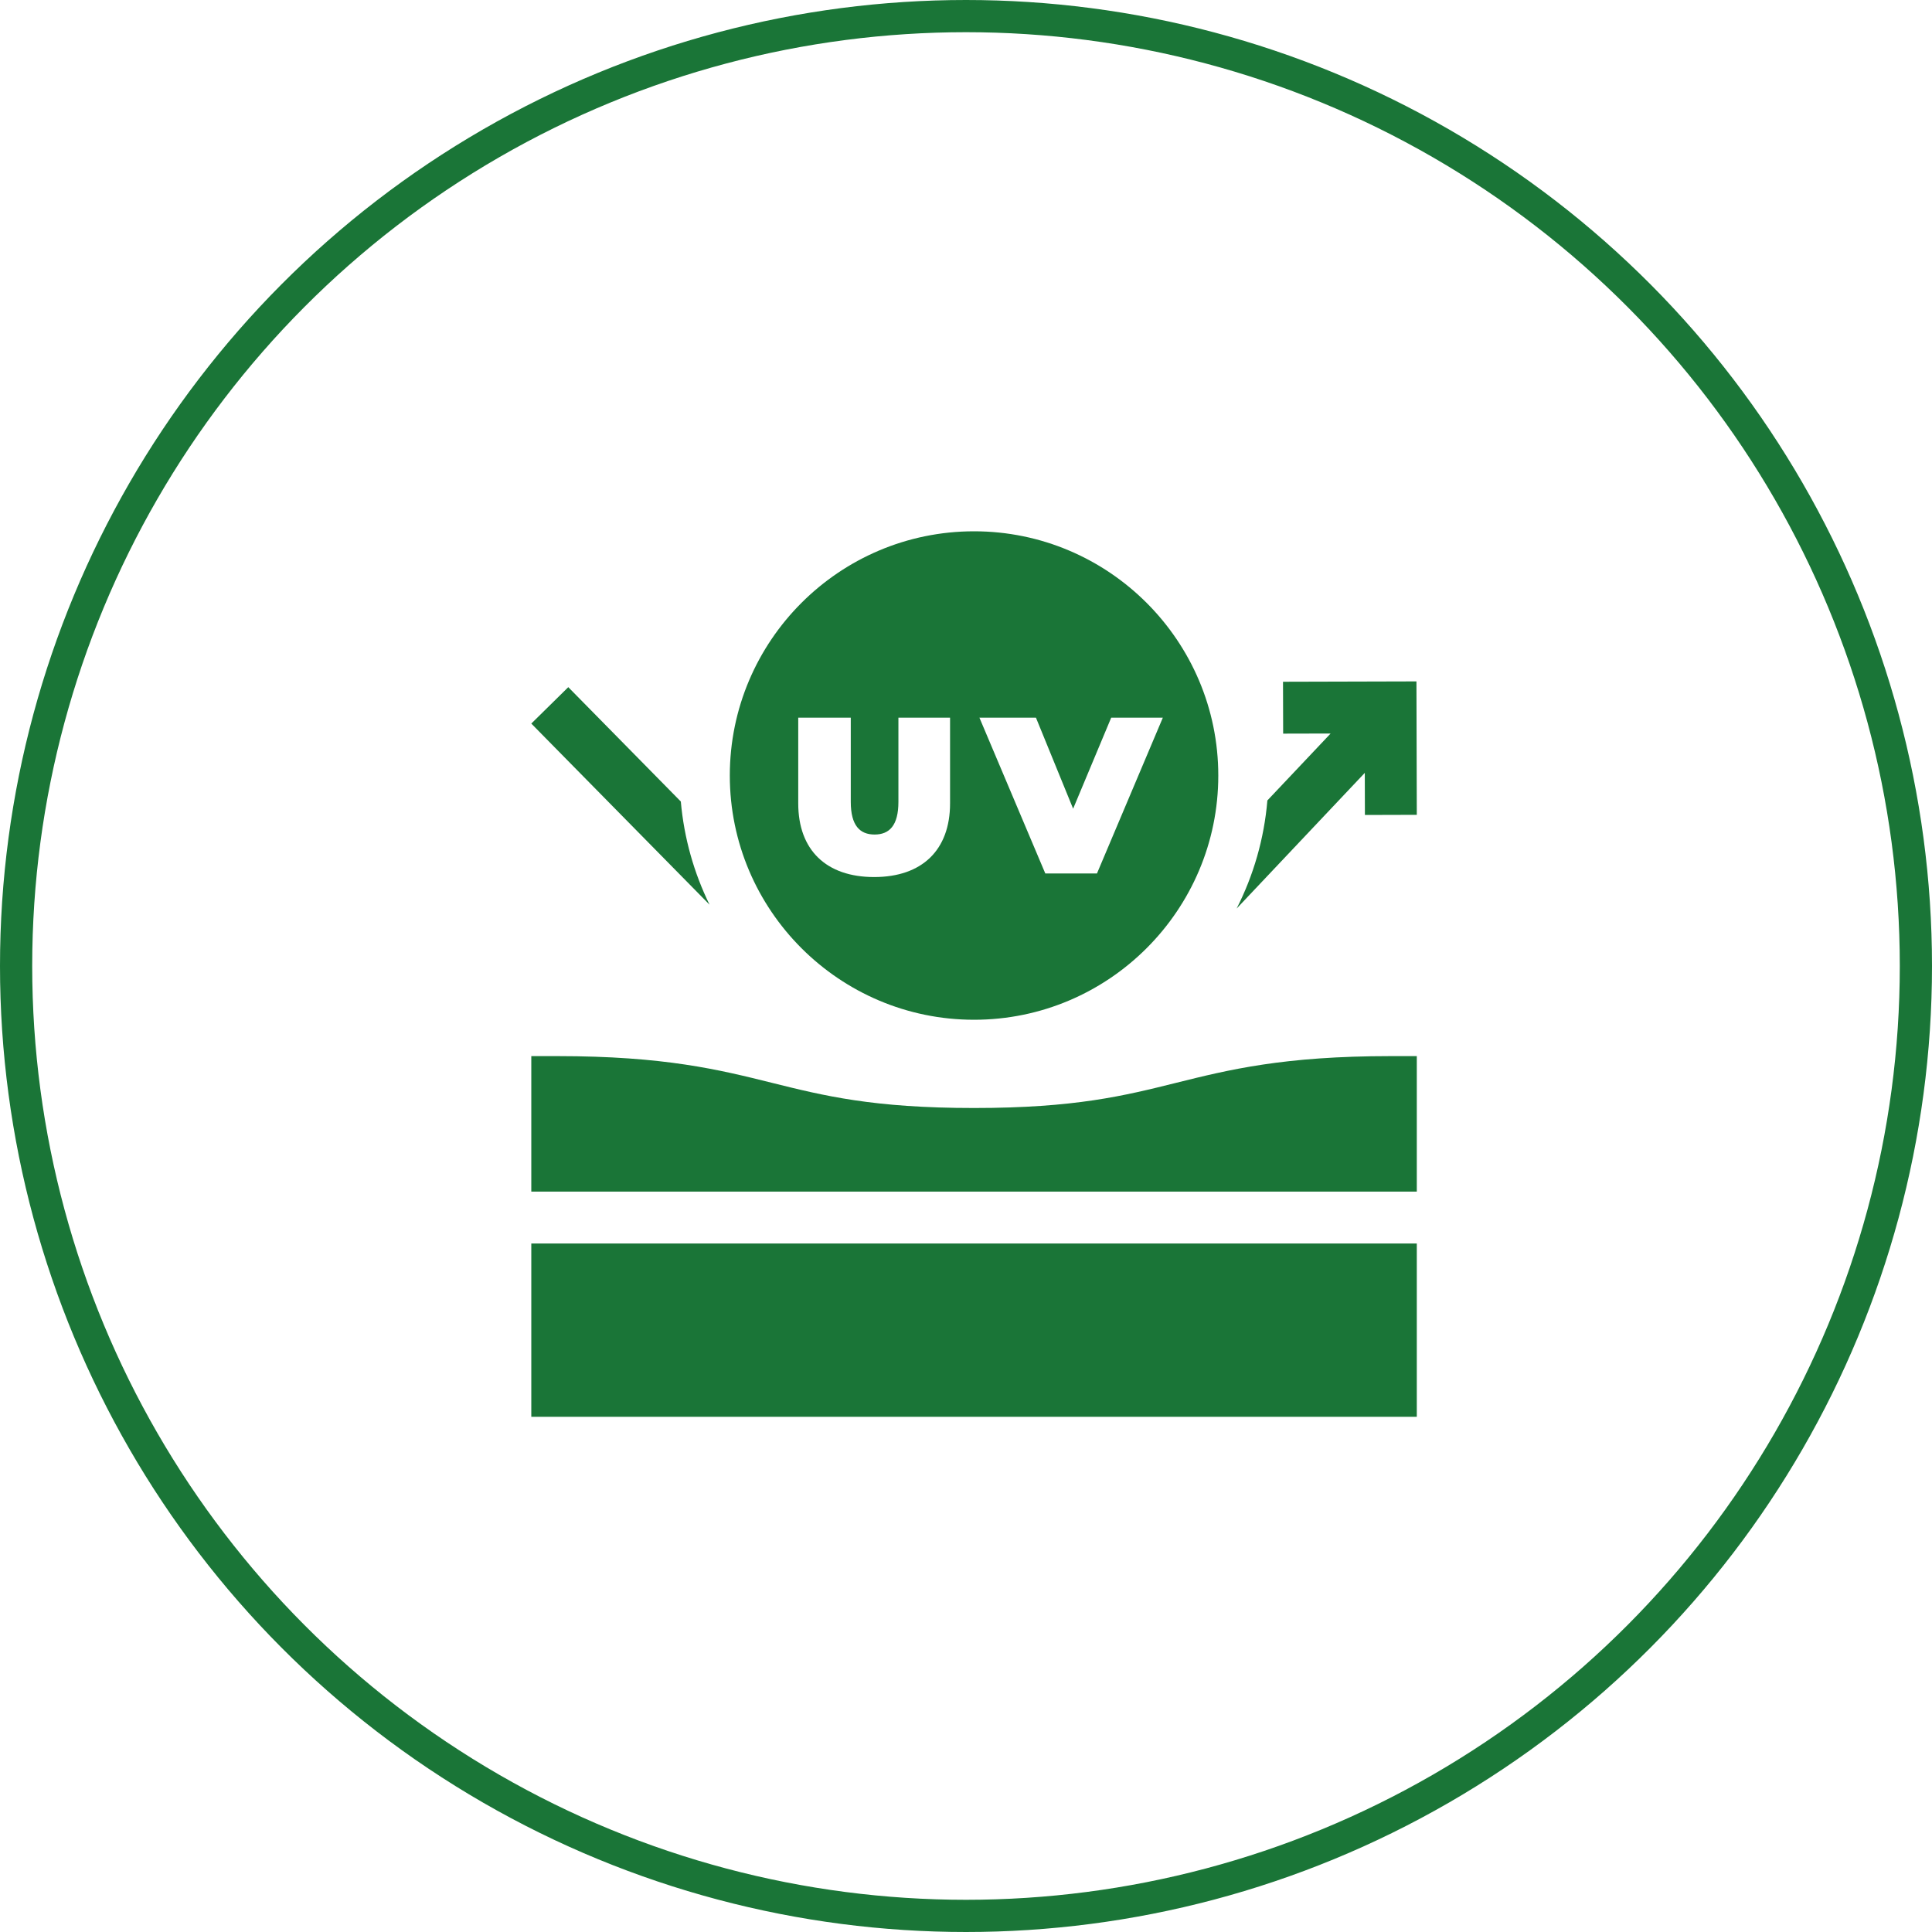
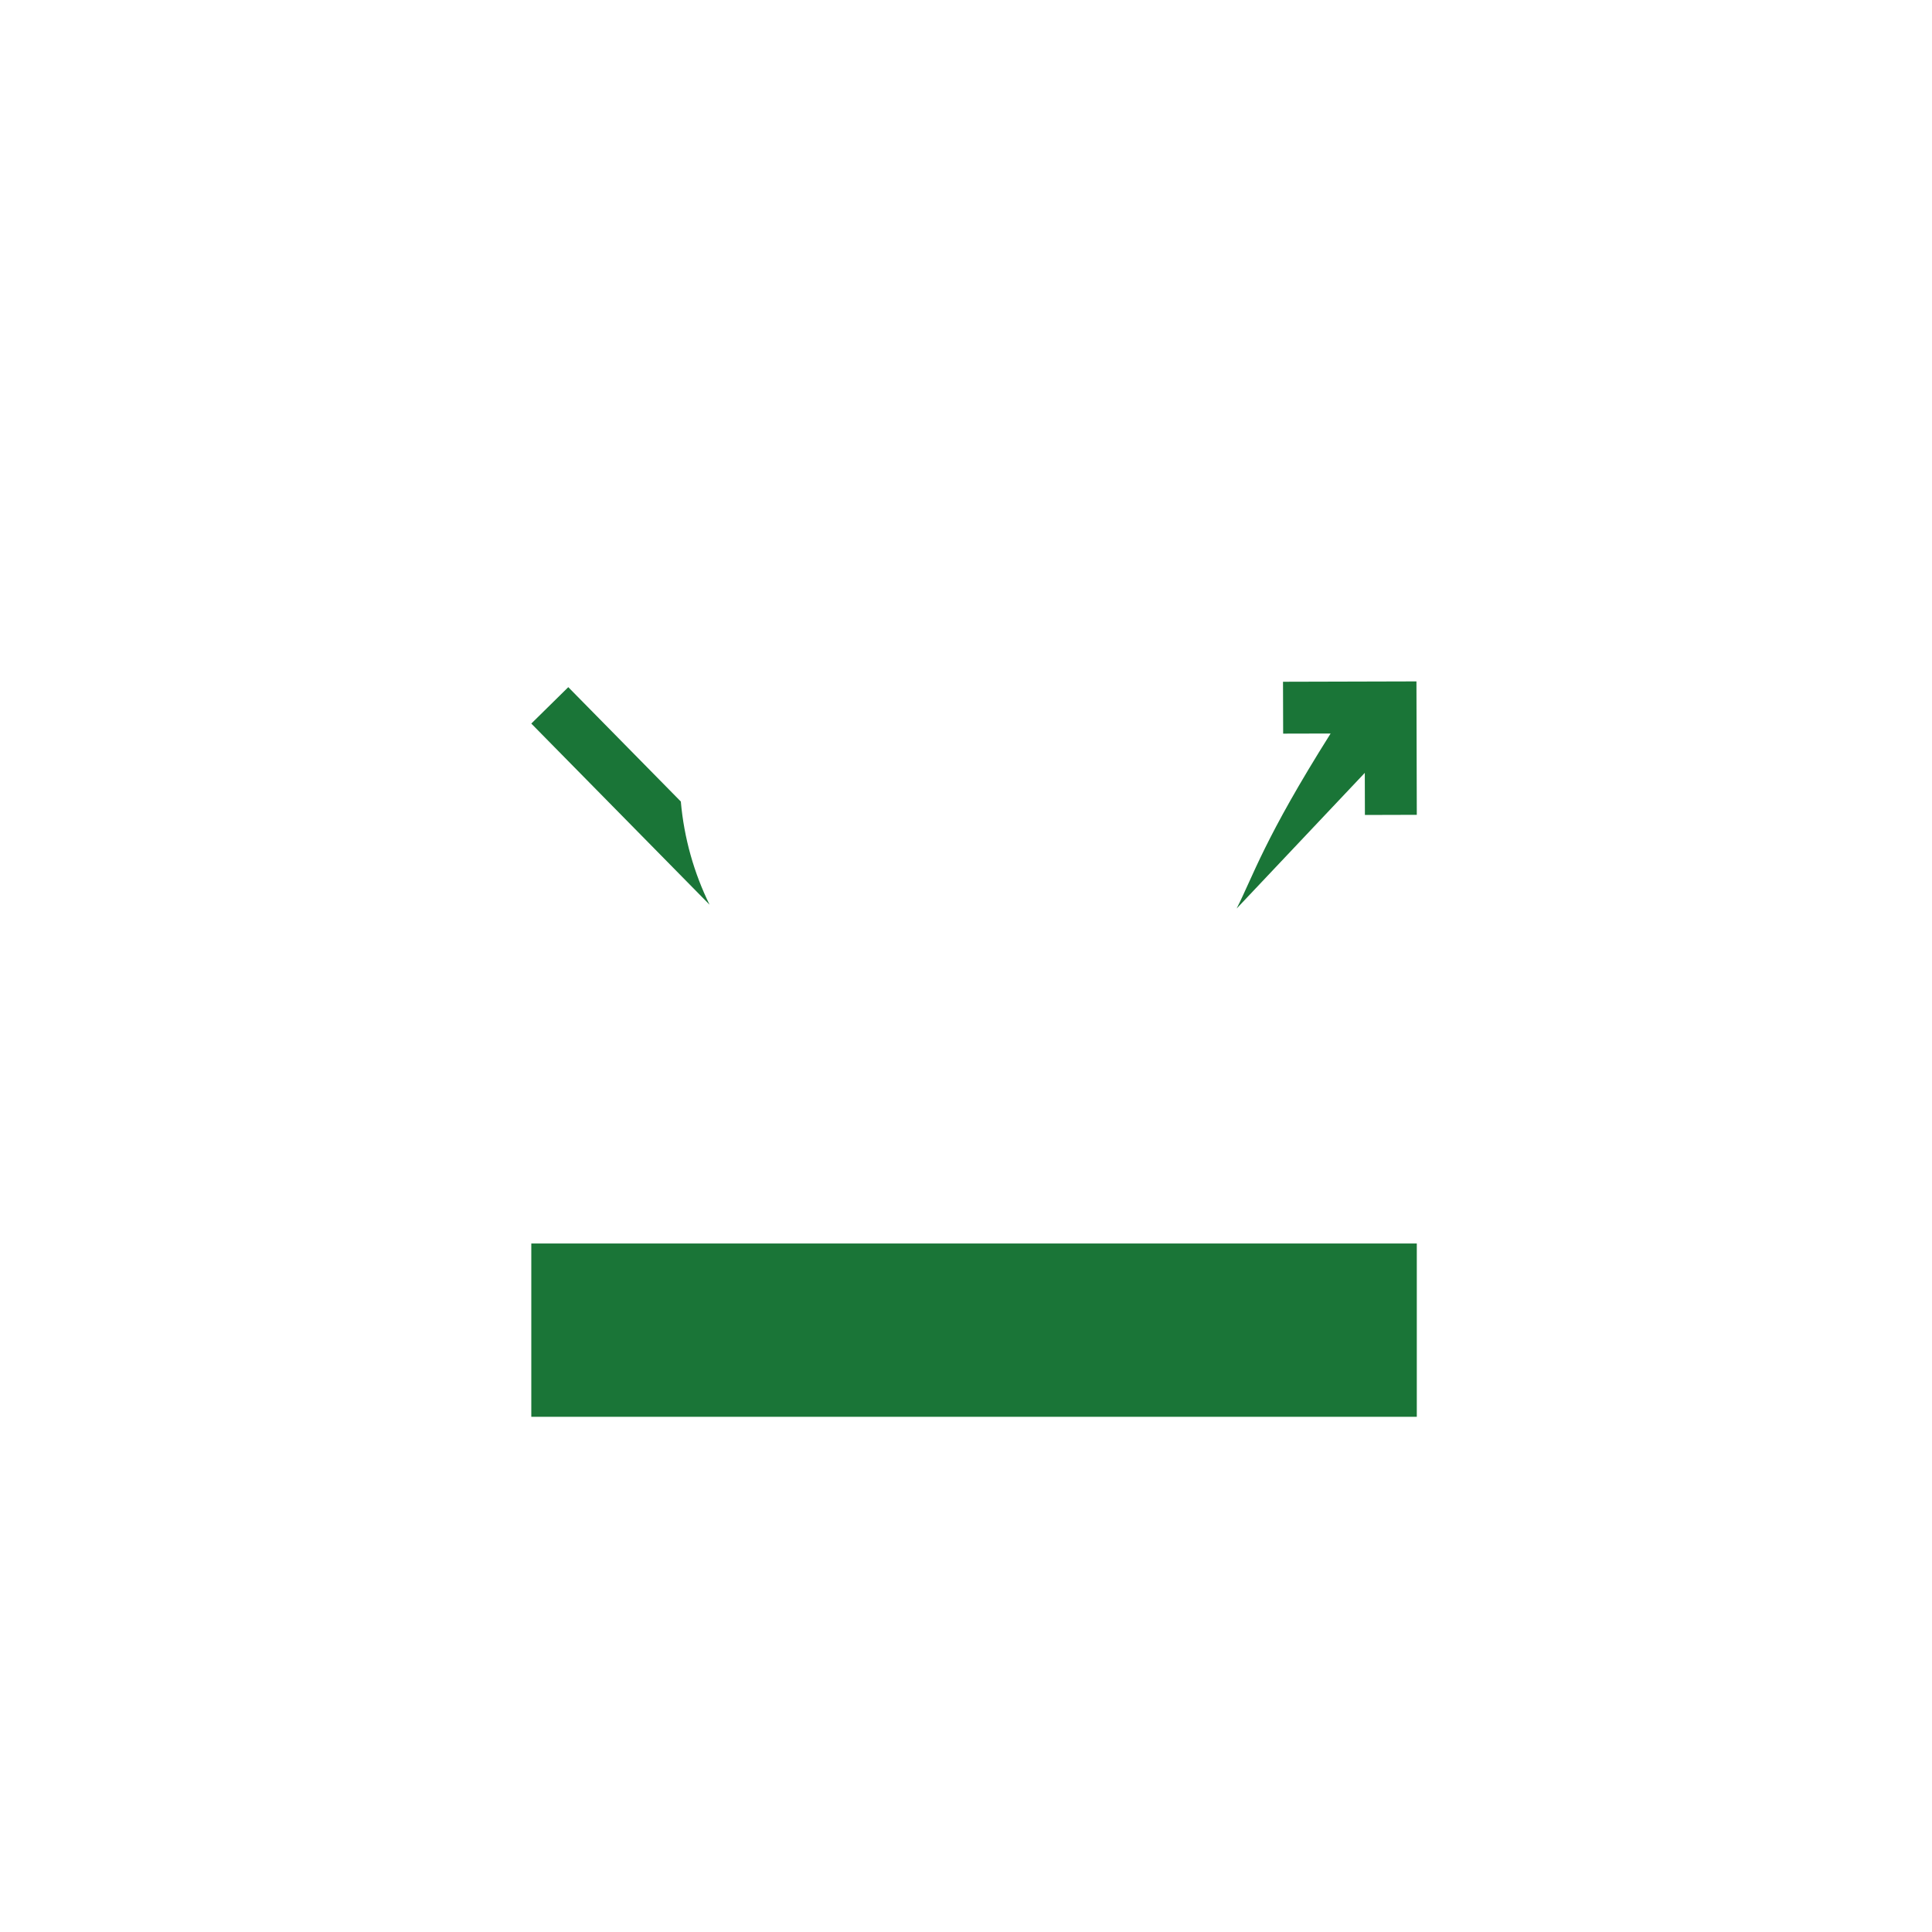
<svg xmlns="http://www.w3.org/2000/svg" width="120" height="120" viewBox="0 0 120 120" fill="none">
-   <path d="M73.055 67.256C69.825 68.06 66.775 68.82 60.5 68.82C54.225 68.82 51.175 68.06 47.945 67.256C44.669 66.441 41.281 65.597 34.611 65.597H33V74.014H88V65.597H86.389C79.719 65.597 76.331 66.441 73.055 67.256Z" fill="#1A7537" />
  <path d="M33 77.236H88V88H33V77.236Z" fill="#1A7537" />
  <path d="M42.287 49.784L35.297 42.681L33 44.942L44.071 56.191C43.108 54.226 42.488 52.065 42.287 49.784Z" fill="#1A7537" />
-   <path d="M84.777 50.619L88 50.61L87.978 42.323L79.69 42.345L79.699 45.567L82.647 45.56L78.719 49.717C78.517 52.115 77.851 54.383 76.81 56.431L84.77 48.004L84.777 50.619Z" fill="#1A7537" />
-   <path d="M60.5 63.339C68.865 63.339 75.67 56.534 75.67 48.17C75.67 39.805 68.865 33 60.5 33C52.135 33 45.33 39.805 45.33 48.17C45.33 56.534 52.135 63.339 60.5 63.339ZM64.345 44.576L66.654 50.23L69.019 44.576H72.226L68.134 54.254H64.926L60.834 44.576H64.345ZM49.58 44.576H52.843V49.802C52.843 51.281 53.41 51.834 54.322 51.834C55.235 51.834 55.802 51.281 55.802 49.802V44.576H59.01V49.898C59.01 52.802 57.267 54.475 54.295 54.475C51.322 54.475 49.58 52.802 49.58 49.898V44.576H49.58Z" fill="#1A7537" />
-   <circle cx="60" cy="60" r="59" stroke="#1A7537" stroke-width="2" />
+   <path d="M84.777 50.619L88 50.61L87.978 42.323L79.69 42.345L79.699 45.567L82.647 45.56C78.517 52.115 77.851 54.383 76.81 56.431L84.77 48.004L84.777 50.619Z" fill="#1A7537" />
</svg>